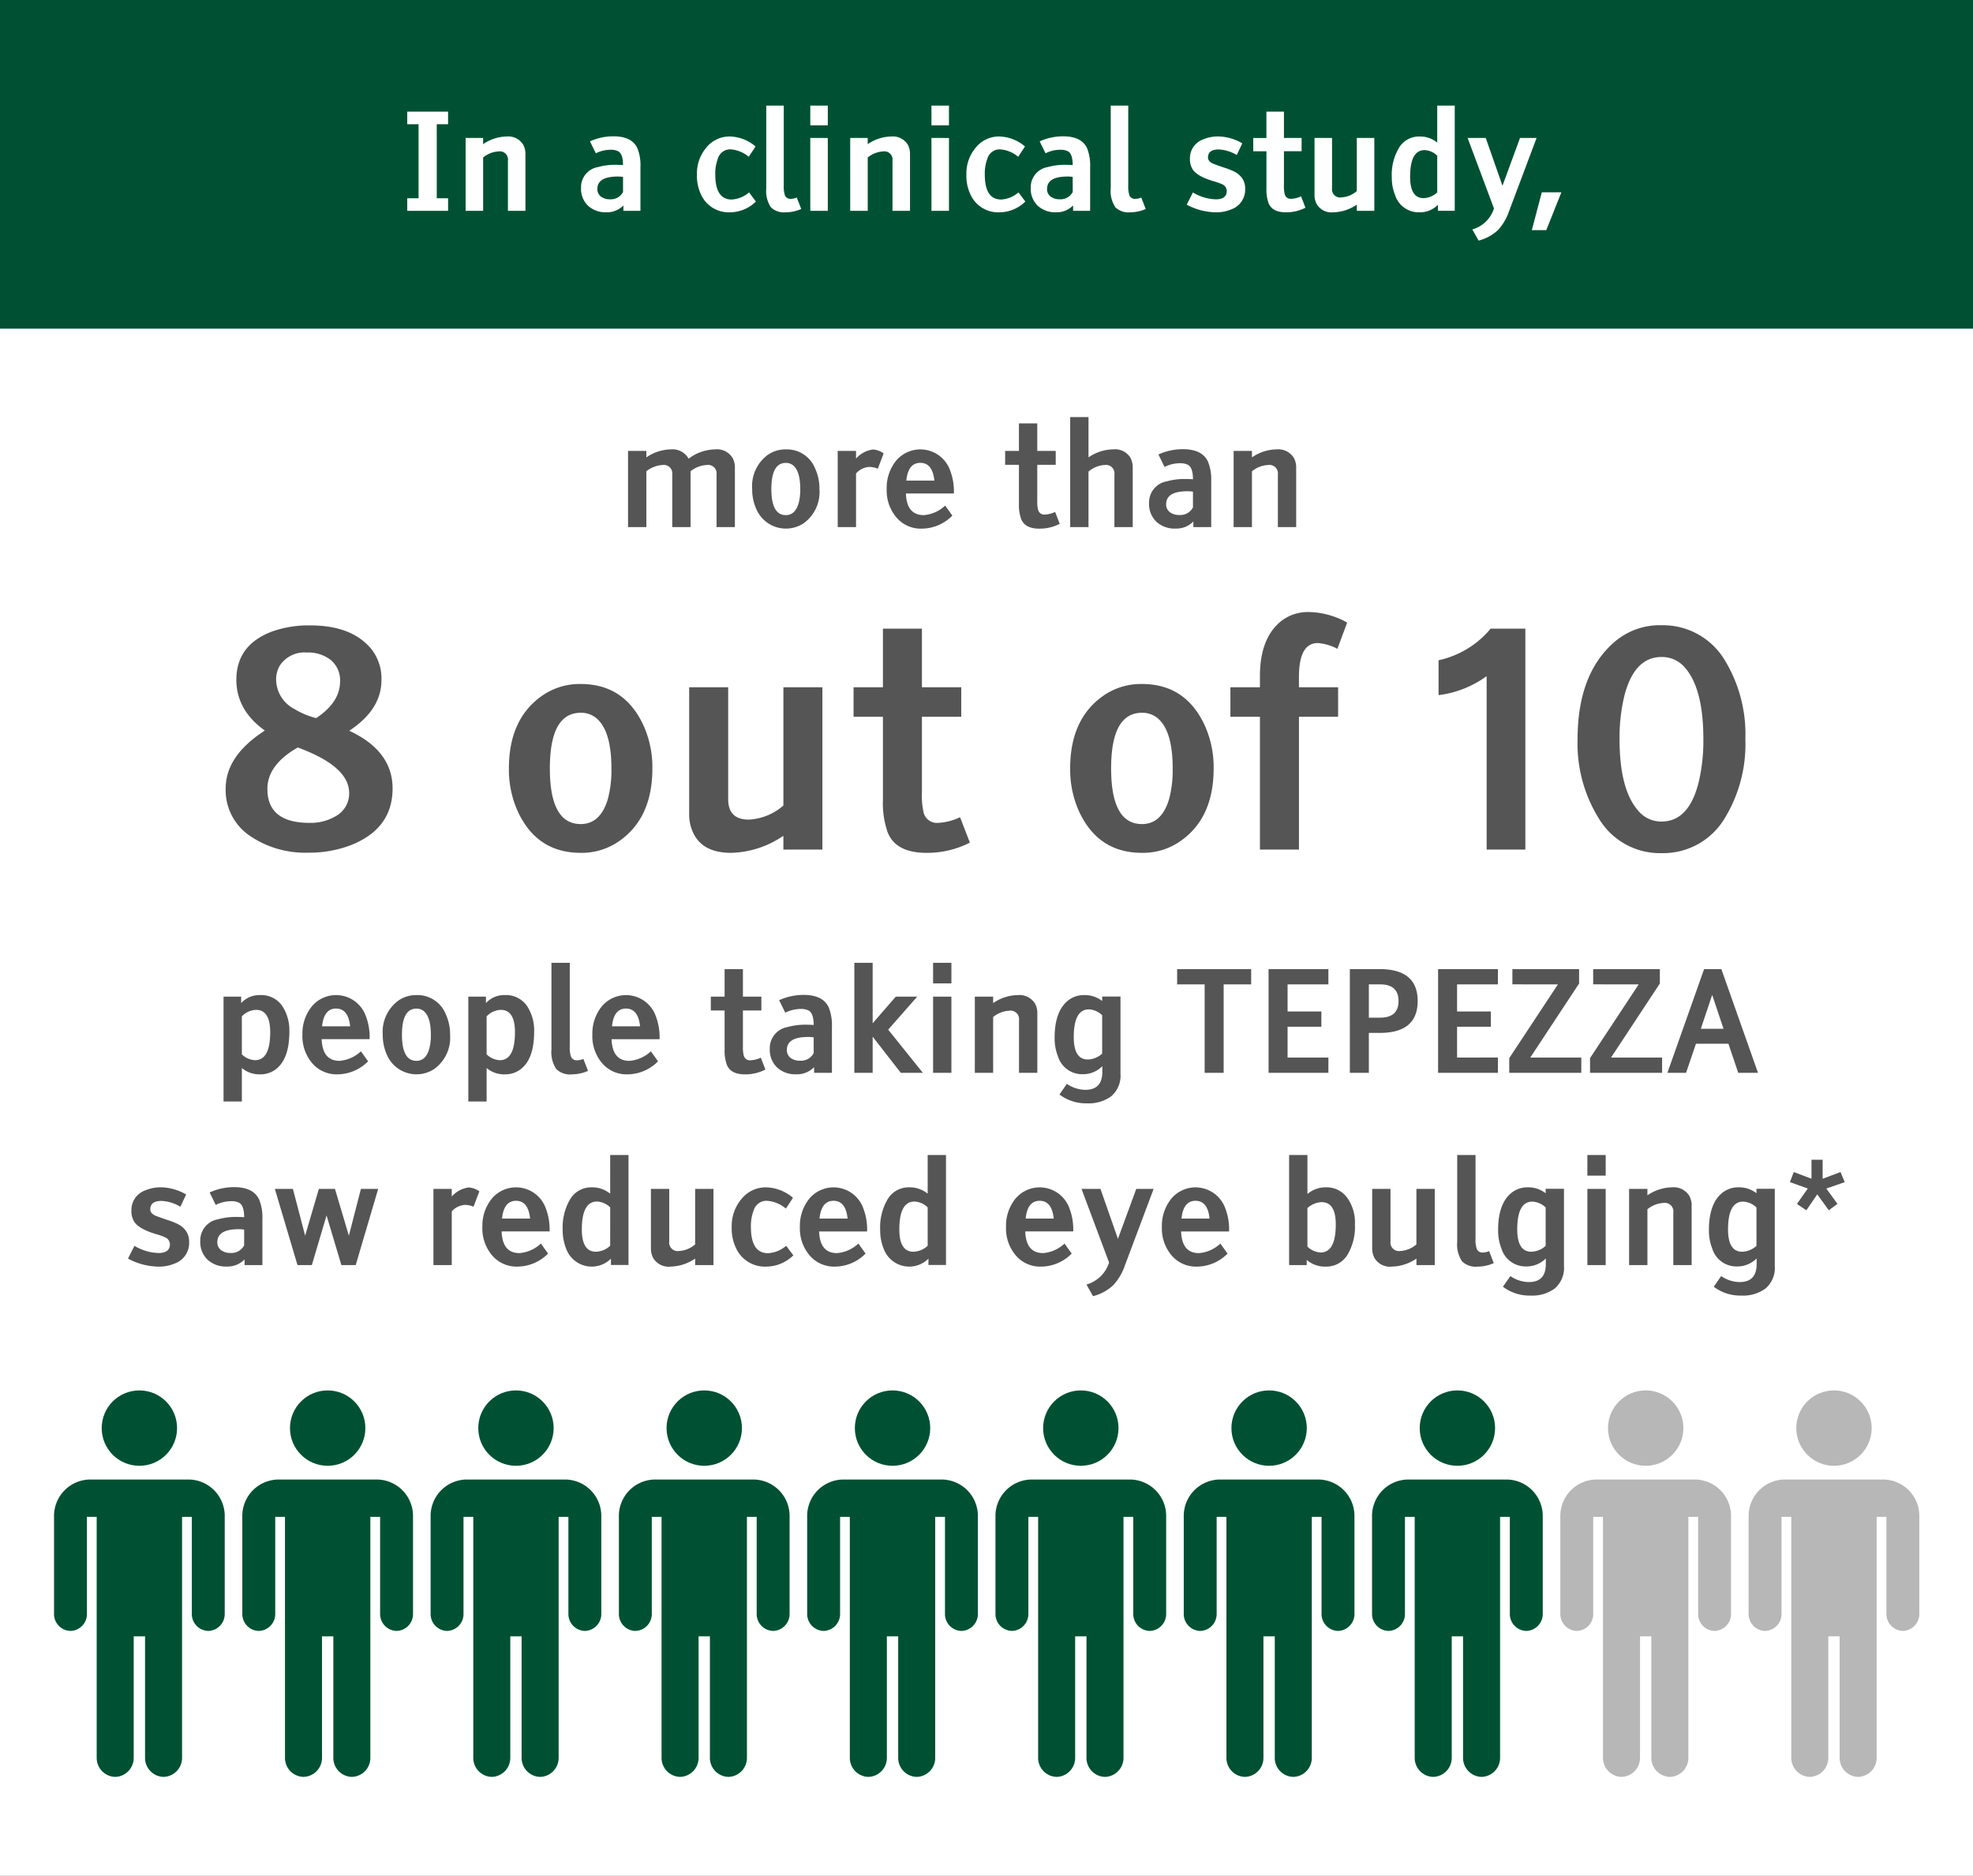
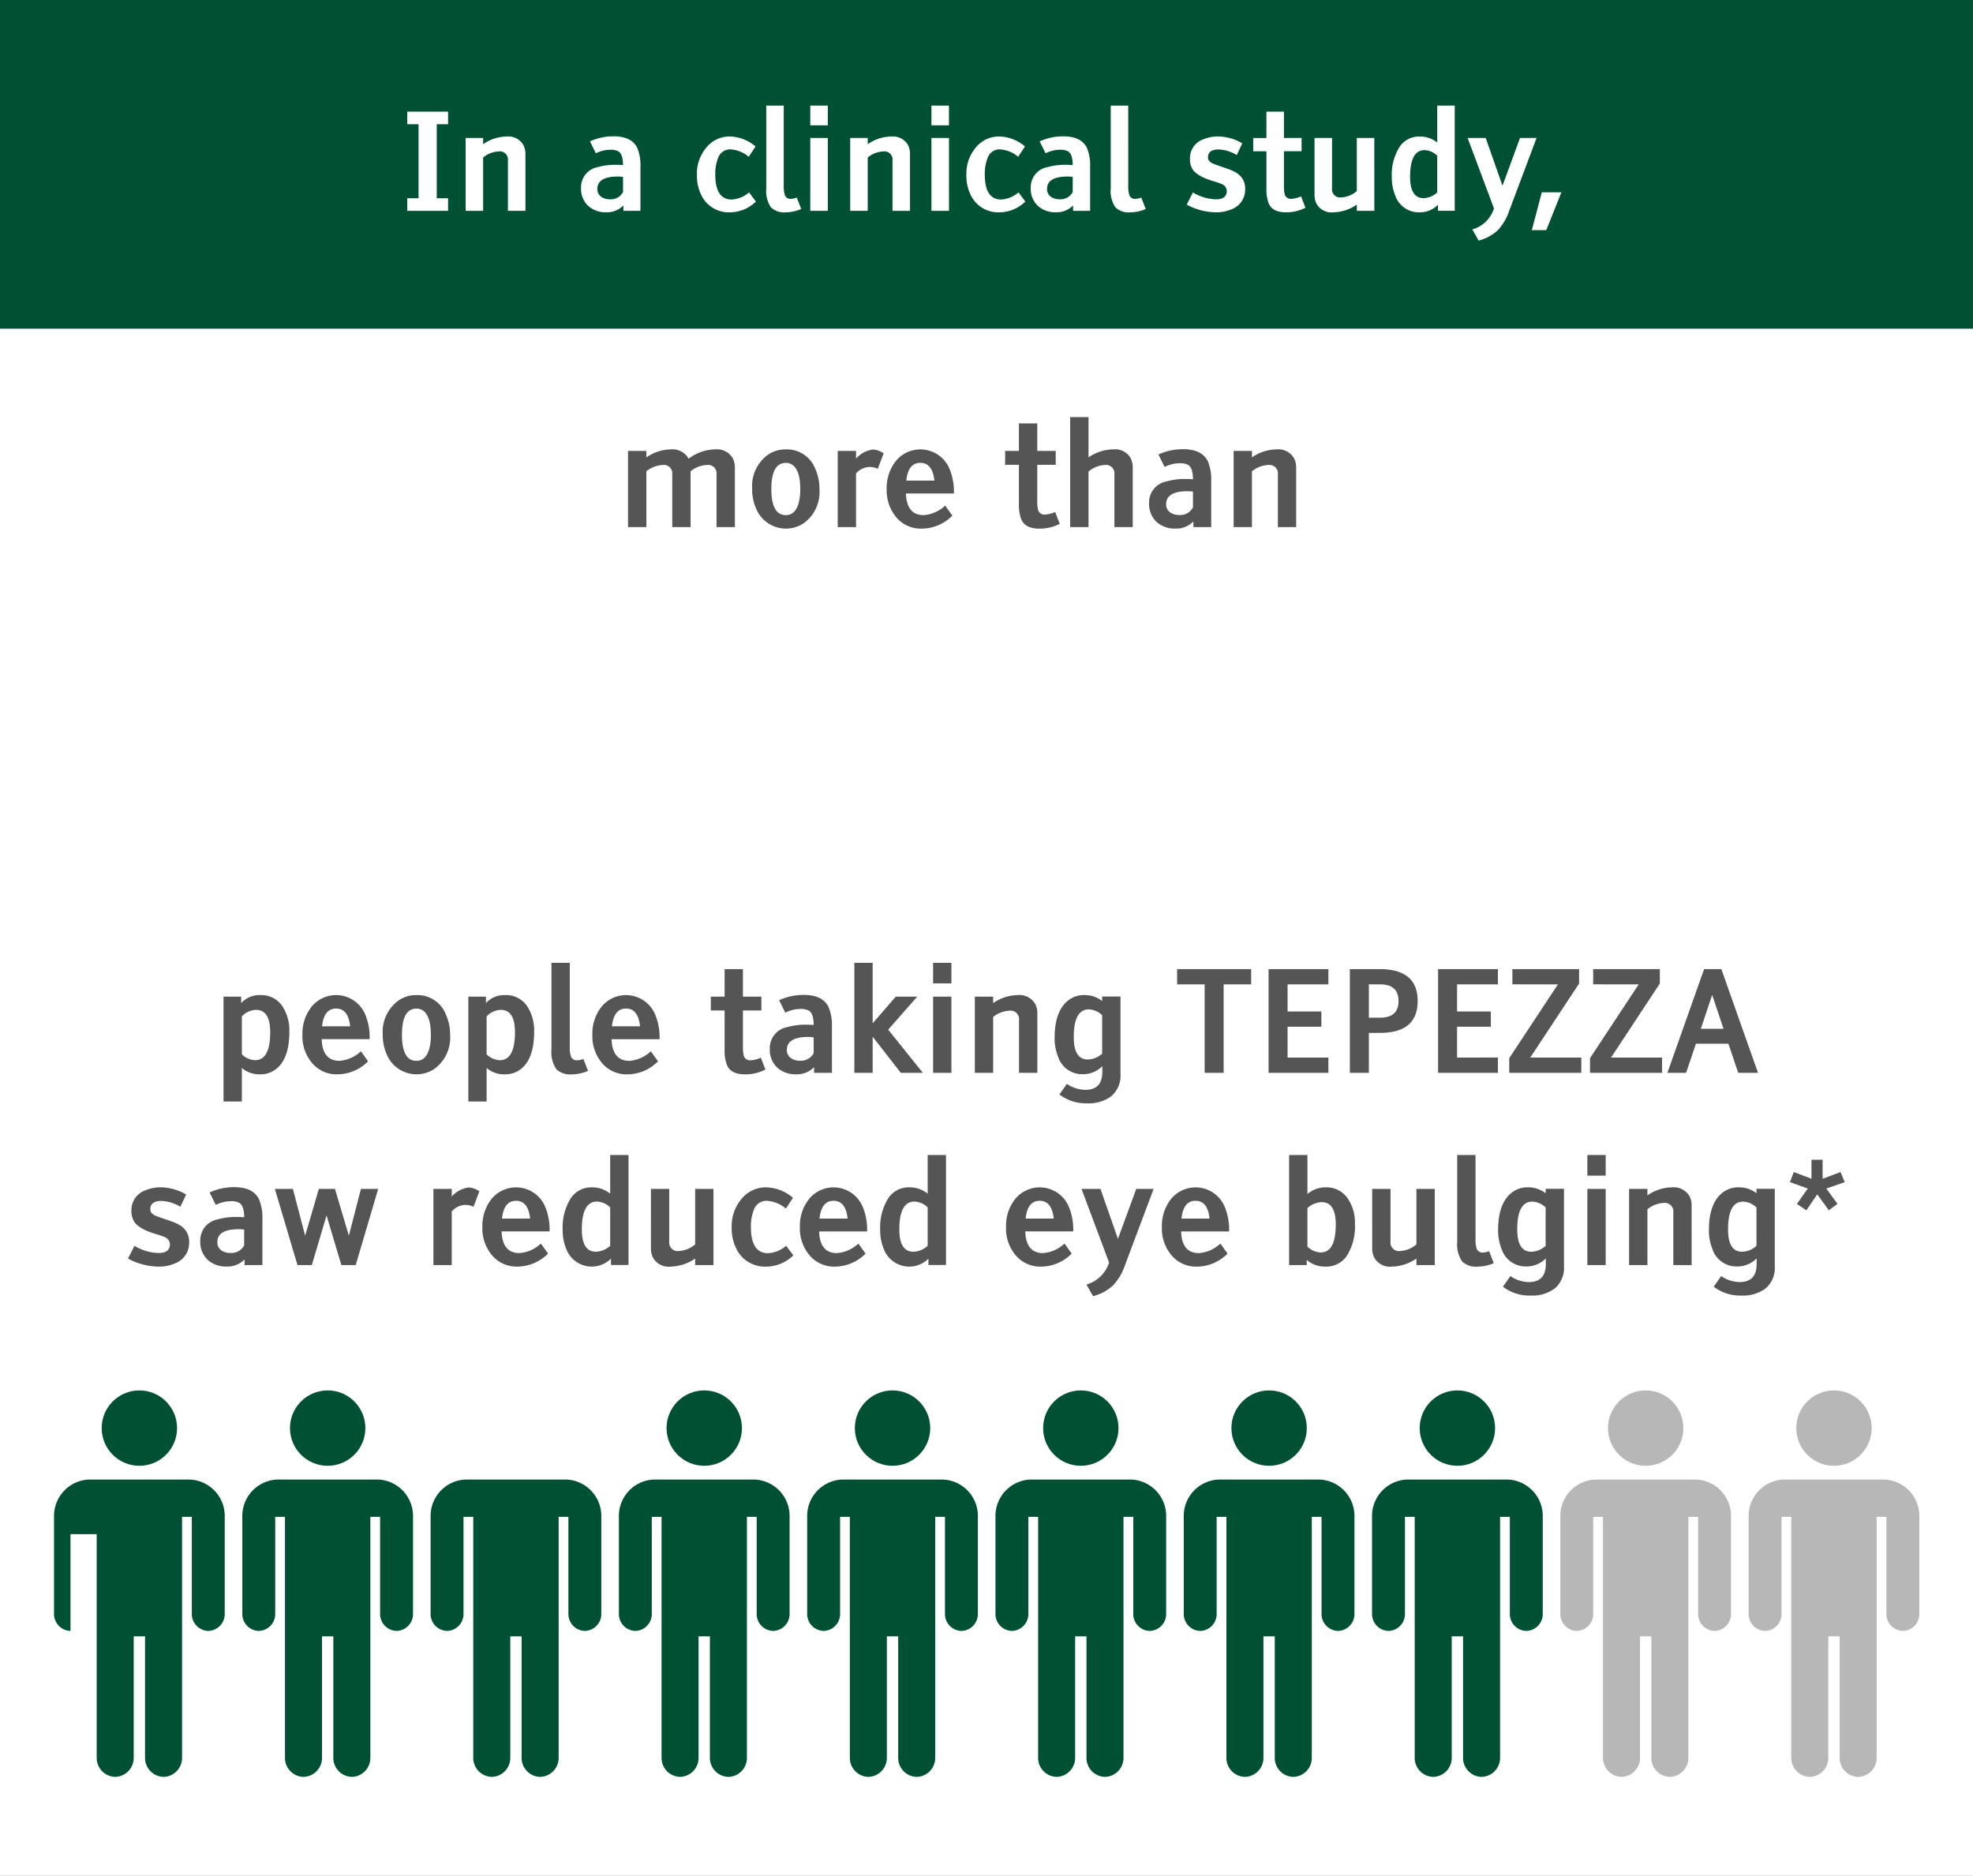
<svg xmlns="http://www.w3.org/2000/svg" width="318.172" height="302.478" viewBox="0 0 318.172 302.478">
  <rect x="0" y="0" width="318.172" height="302.478" fill="#808080" stroke="none" />
  <g id="Group_8067" data-name="Group 8067" transform="translate(-20.927 -1272)">
    <path id="Path_563" data-name="Path 563" d="M0,0H318.172V302.258H0Z" transform="translate(20.927 1272.22)" fill="#fff" />
    <rect id="Rectangle_227" data-name="Rectangle 227" width="318.172" height="53" transform="translate(20.927 1272)" fill="#005133" />
    <path id="Introducing_TEPEZZA_" data-name="Introducing TEPEZZA," d="M-88.639-2.03h1.826V0H-93.4V-2.03h1.826V-13.965H-93.4V-16h6.585v2.03h-1.826Zm14.3-7.122V0h-2.825V-8.1A1.315,1.315,0,0,0-78.66-9.582a4.274,4.274,0,0,0-2.5.978V0h-2.825V-11.752h2.825v1a6.834,6.834,0,0,1,3.781-1.235A2.823,2.823,0,0,1-74.7-10.667,3.056,3.056,0,0,1-74.341-9.152Zm11.354-.129-.945-1.923a9.049,9.049,0,0,1,3.792-.816q2.943,0,3.846,1.9a7.345,7.345,0,0,1,.5,3.029V0h-2.75V-.87a3.663,3.663,0,0,1-2.75,1.1A4.151,4.151,0,0,1-64.249-.827a3.769,3.769,0,0,1-1.123-2.89,3.287,3.287,0,0,1,2.729-3.341,10.047,10.047,0,0,1,2.825-.365q.666,0,1.214.043,0-1.8-.784-2.234a2.648,2.648,0,0,0-1.235-.236A5.357,5.357,0,0,0-62.987-9.281ZM-58.6-3.04V-5.468a4.861,4.861,0,0,0-.838-.064q-3.3,0-3.3,2a1.474,1.474,0,0,0,.623,1.268,2.368,2.368,0,0,0,1.407.4A2.205,2.205,0,0,0-58.6-3.04Zm20.324.064L-37.173-1.5A6,6,0,0,1-41.32.236a4.9,4.9,0,0,1-4.6-2.653,7.064,7.064,0,0,1-.763-3.459,6.447,6.447,0,0,1,1.493-4.3,4.8,4.8,0,0,1,3.813-1.815,6.627,6.627,0,0,1,4.146,1.611l-1.1,1.665a5,5,0,0,0-2.976-1.2,2.052,2.052,0,0,0-1.977,1.439,6.7,6.7,0,0,0-.44,2.6q0,4.05,2.643,4.05A4.655,4.655,0,0,0-38.28-2.976Zm7.691.827.72,1.848a6.249,6.249,0,0,1-2.514.537,3.026,3.026,0,0,1-2.374-.806,4.677,4.677,0,0,1-.752-3.04V-16.973h2.825V-4.125a4.615,4.615,0,0,0,.193,1.644.956.956,0,0,0,.967.548A2.519,2.519,0,0,0-30.588-2.148Zm5.006-9.6V0h-2.825V-11.752Zm0-2.041h-2.825v-3.18h2.825Zm13.256,4.641V0h-2.825V-8.1a1.315,1.315,0,0,0-1.493-1.482,4.274,4.274,0,0,0-2.5.978V0h-2.825V-11.752h2.825v1a6.834,6.834,0,0,1,3.781-1.235,2.823,2.823,0,0,1,2.686,1.321A3.056,3.056,0,0,1-12.327-9.152Zm6.284-2.6V0H-8.868V-11.752Zm0-2.041H-8.868v-3.18h2.825ZM5.172-2.976,6.279-1.5A6,6,0,0,1,2.132.236a4.9,4.9,0,0,1-4.6-2.653,7.064,7.064,0,0,1-.763-3.459,6.447,6.447,0,0,1,1.493-4.3,4.8,4.8,0,0,1,3.813-1.815,6.627,6.627,0,0,1,4.146,1.611l-1.1,1.665a5,5,0,0,0-2.976-1.2A2.052,2.052,0,0,0,.177-8.476a6.7,6.7,0,0,0-.44,2.6q0,4.05,2.643,4.05A4.655,4.655,0,0,0,5.172-2.976ZM9.534-9.281,8.588-11.2a9.049,9.049,0,0,1,3.792-.816q2.943,0,3.846,1.9a7.345,7.345,0,0,1,.5,3.029V0h-2.75V-.87a3.663,3.663,0,0,1-2.75,1.1A4.151,4.151,0,0,1,8.271-.827a3.769,3.769,0,0,1-1.123-2.89A3.287,3.287,0,0,1,9.877-7.058,10.047,10.047,0,0,1,12.7-7.423q.666,0,1.214.043,0-1.8-.784-2.234A2.648,2.648,0,0,0,11.9-9.851,5.357,5.357,0,0,0,9.534-9.281ZM13.917-3.04V-5.468a4.861,4.861,0,0,0-.838-.064q-3.3,0-3.3,2A1.474,1.474,0,0,0,10.4-2.267a2.368,2.368,0,0,0,1.407.4A2.205,2.205,0,0,0,13.917-3.04Zm11.054.892L25.69-.3a6.249,6.249,0,0,1-2.514.537A3.026,3.026,0,0,1,20.8-.569a4.677,4.677,0,0,1-.752-3.04V-16.973h2.825V-4.125a4.615,4.615,0,0,0,.193,1.644.956.956,0,0,0,.967.548A2.519,2.519,0,0,0,24.97-2.148ZM32.3-1l1-1.966A7.56,7.56,0,0,0,37-1.858q1.762,0,1.762-1.364A1.215,1.215,0,0,0,37.99-4.3a10.262,10.262,0,0,0-1.354-.473q-2.664-.795-3.384-1.923a3.077,3.077,0,0,1-.43-1.7,3.219,3.219,0,0,1,2.127-3.126,6.15,6.15,0,0,1,2.514-.473,7.961,7.961,0,0,1,3.8,1.106l-.892,1.891a6.126,6.126,0,0,0-2.911-.9q-1.729,0-1.729,1.3,0,.591.752.956.258.129,1.944.7A11.3,11.3,0,0,1,40-6.316a3.456,3.456,0,0,1,1.273,1.1A2.978,2.978,0,0,1,41.728-3.5,3.364,3.364,0,0,1,39.483-.236a6.074,6.074,0,0,1-2.449.473A10.143,10.143,0,0,1,32.3-1ZM50.741-2.342,51.45-.5A6.773,6.773,0,0,1,48.3.236q-2.213,0-2.8-1.482a6.437,6.437,0,0,1-.344-2.363v-6H43.028v-2.138h2.127V-16H47.98v4.243h2.847v2.138H47.98v5.489A5.627,5.627,0,0,0,48.1-2.7a.988.988,0,0,0,1.031.763A4.213,4.213,0,0,0,50.741-2.342Zm2.17-.269v-9.142h2.825v8.11A1.31,1.31,0,0,0,57.229-2.17a4.105,4.105,0,0,0,2.5-1.021v-8.562h2.825V0H59.732V-1A6.978,6.978,0,0,1,55.951.236a2.766,2.766,0,0,1-2.686-1.321A3.08,3.08,0,0,1,52.911-2.61Zm19.787-8.4v-5.962h2.825V-.011H72.816V-.988A4.018,4.018,0,0,1,69.83.236a3.991,3.991,0,0,1-3.91-2.729,7.485,7.485,0,0,1-.548-2.933,8.493,8.493,0,0,1,1.171-4.759,3.76,3.76,0,0,1,3.33-1.8A4.345,4.345,0,0,1,72.7-11.011Zm0,8.035V-8.895a3.12,3.12,0,0,0-2.03-.9q-2.342,0-2.342,4.308,0,3.438,2.181,3.438A3.381,3.381,0,0,0,72.7-2.976ZM81.85-.387,77.6-11.752h2.922l2.7,7.7,2.825-7.7h2.675L84.3.011a8.565,8.565,0,0,1-1.8,3.083,7.062,7.062,0,0,1-3.126,1.7L78.359,3A5.14,5.14,0,0,0,81.85-.387Zm8.433,3.5H87.952l1.611-6.1h3.158Z" transform="translate(180 1306)" fill="#fff" />
    <g id="Group_1299" data-name="Group 1299" transform="translate(2 -2506)">
      <g id="noun_people_1255095" transform="translate(27.64 4002.213)">
        <g id="Group_1127" data-name="Group 1127" transform="translate(0 0)">
-           <path id="Path_488" data-name="Path 488" d="M25.648,25.3H10.723A5.878,5.878,0,0,0,5,31.323H5v15.6a2.725,2.725,0,0,0,2.653,2.791h0a2.725,2.725,0,0,0,2.653-2.791v-15.6H11.88V70.112a3.066,3.066,0,0,0,2.985,3.141h0a3.066,3.066,0,0,0,2.985-3.141V50.591h1.827V70.112a3.066,3.066,0,0,0,2.985,3.141h0a3.066,3.066,0,0,0,2.985-3.141V31.323h1.574v15.6a2.725,2.725,0,0,0,2.653,2.791h0a2.725,2.725,0,0,0,2.653-2.791v-15.6h0A5.877,5.877,0,0,0,26.805,25.3H25.648Z" transform="translate(-5 -10.93)" fill="#005133" />
+           <path id="Path_488" data-name="Path 488" d="M25.648,25.3H10.723A5.878,5.878,0,0,0,5,31.323H5v15.6a2.725,2.725,0,0,0,2.653,2.791h0v-15.6H11.88V70.112a3.066,3.066,0,0,0,2.985,3.141h0a3.066,3.066,0,0,0,2.985-3.141V50.591h1.827V70.112a3.066,3.066,0,0,0,2.985,3.141h0a3.066,3.066,0,0,0,2.985-3.141V31.323h1.574v15.6a2.725,2.725,0,0,0,2.653,2.791h0a2.725,2.725,0,0,0,2.653-2.791v-15.6h0A5.877,5.877,0,0,0,26.805,25.3H25.648Z" transform="translate(-5 -10.93)" fill="#005133" />
          <circle id="Ellipse_210" data-name="Ellipse 210" cx="6.078" cy="6.078" r="6.078" transform="translate(7.686)" fill="#005133" />
        </g>
      </g>
      <g id="noun_people_1255095-2" data-name="noun_people_1255095" transform="translate(58.004 4002.213)">
        <g id="Group_1127-2" data-name="Group 1127" transform="translate(0 0)">
          <path id="Path_488-2" data-name="Path 488" d="M25.648,25.3H10.723A5.878,5.878,0,0,0,5,31.323H5v15.6a2.725,2.725,0,0,0,2.653,2.791h0a2.725,2.725,0,0,0,2.653-2.791v-15.6H11.88V70.112a3.066,3.066,0,0,0,2.985,3.141h0a3.066,3.066,0,0,0,2.985-3.141V50.591h1.827V70.112a3.066,3.066,0,0,0,2.985,3.141h0a3.066,3.066,0,0,0,2.985-3.141V31.323h1.574v15.6a2.725,2.725,0,0,0,2.653,2.791h0a2.725,2.725,0,0,0,2.653-2.791v-15.6h0A5.877,5.877,0,0,0,26.805,25.3H25.648Z" transform="translate(-5 -10.93)" fill="#005133" />
          <circle id="Ellipse_210-2" data-name="Ellipse 210" cx="6.078" cy="6.078" r="6.078" transform="translate(7.686)" fill="#005133" />
        </g>
      </g>
      <g id="noun_people_1255095-3" data-name="noun_people_1255095" transform="translate(88.368 4002.213)">
        <g id="Group_1127-3" data-name="Group 1127" transform="translate(0 0)">
          <path id="Path_488-3" data-name="Path 488" d="M25.648,25.3H10.723A5.878,5.878,0,0,0,5,31.323H5v15.6a2.725,2.725,0,0,0,2.653,2.791h0a2.725,2.725,0,0,0,2.653-2.791v-15.6H11.88V70.112a3.066,3.066,0,0,0,2.985,3.141h0a3.066,3.066,0,0,0,2.985-3.141V50.591h1.827V70.112a3.066,3.066,0,0,0,2.985,3.141h0a3.066,3.066,0,0,0,2.985-3.141V31.323h1.574v15.6a2.725,2.725,0,0,0,2.653,2.791h0a2.725,2.725,0,0,0,2.653-2.791v-15.6h0A5.877,5.877,0,0,0,26.805,25.3H25.648Z" transform="translate(-5 -10.93)" fill="#005133" />
-           <circle id="Ellipse_210-3" data-name="Ellipse 210" cx="6.078" cy="6.078" r="6.078" transform="translate(7.686)" fill="#005133" />
        </g>
      </g>
      <g id="noun_people_1255095-4" data-name="noun_people_1255095" transform="translate(118.732 4002.213)">
        <g id="Group_1127-4" data-name="Group 1127" transform="translate(0 0)">
          <path id="Path_488-4" data-name="Path 488" d="M25.648,25.3H10.723A5.878,5.878,0,0,0,5,31.323H5v15.6a2.725,2.725,0,0,0,2.653,2.791h0a2.725,2.725,0,0,0,2.653-2.791v-15.6H11.88V70.112a3.066,3.066,0,0,0,2.985,3.141h0a3.066,3.066,0,0,0,2.985-3.141V50.591h1.827V70.112a3.066,3.066,0,0,0,2.985,3.141h0a3.066,3.066,0,0,0,2.985-3.141V31.323h1.574v15.6a2.725,2.725,0,0,0,2.653,2.791h0a2.725,2.725,0,0,0,2.653-2.791v-15.6h0A5.877,5.877,0,0,0,26.805,25.3H25.648Z" transform="translate(-5 -10.93)" fill="#005133" />
          <circle id="Ellipse_210-4" data-name="Ellipse 210" cx="6.078" cy="6.078" r="6.078" transform="translate(7.686)" fill="#005133" />
        </g>
      </g>
      <g id="noun_people_1255095-5" data-name="noun_people_1255095" transform="translate(149.095 4002.213)">
        <g id="Group_1127-5" data-name="Group 1127" transform="translate(0 0)">
          <path id="Path_488-5" data-name="Path 488" d="M25.648,25.3H10.723A5.878,5.878,0,0,0,5,31.323H5v15.6a2.725,2.725,0,0,0,2.653,2.791h0a2.725,2.725,0,0,0,2.653-2.791v-15.6H11.88V70.112a3.066,3.066,0,0,0,2.985,3.141h0a3.066,3.066,0,0,0,2.985-3.141V50.591h1.827V70.112a3.066,3.066,0,0,0,2.985,3.141h0a3.066,3.066,0,0,0,2.985-3.141V31.323h1.574v15.6a2.725,2.725,0,0,0,2.653,2.791h0a2.725,2.725,0,0,0,2.653-2.791v-15.6h0A5.877,5.877,0,0,0,26.805,25.3H25.648Z" transform="translate(-5 -10.93)" fill="#005133" />
          <circle id="Ellipse_210-5" data-name="Ellipse 210" cx="6.078" cy="6.078" r="6.078" transform="translate(7.686)" fill="#005133" />
        </g>
      </g>
      <g id="noun_people_1255095-6" data-name="noun_people_1255095" transform="translate(179.459 4002.213)">
        <g id="Group_1127-6" data-name="Group 1127" transform="translate(0 0)">
          <path id="Path_488-6" data-name="Path 488" d="M25.648,25.3H10.723A5.878,5.878,0,0,0,5,31.323H5v15.6a2.725,2.725,0,0,0,2.653,2.791h0a2.725,2.725,0,0,0,2.653-2.791v-15.6H11.88V70.112a3.066,3.066,0,0,0,2.985,3.141h0a3.066,3.066,0,0,0,2.985-3.141V50.591h1.827V70.112a3.066,3.066,0,0,0,2.985,3.141h0a3.066,3.066,0,0,0,2.985-3.141V31.323h1.574v15.6a2.725,2.725,0,0,0,2.653,2.791h0a2.725,2.725,0,0,0,2.653-2.791v-15.6h0A5.877,5.877,0,0,0,26.805,25.3H25.648Z" transform="translate(-5 -10.93)" fill="#005133" />
          <circle id="Ellipse_210-6" data-name="Ellipse 210" cx="6.078" cy="6.078" r="6.078" transform="translate(7.686)" fill="#005133" />
        </g>
      </g>
      <g id="noun_people_1255095-7" data-name="noun_people_1255095" transform="translate(209.823 4002.213)">
        <g id="Group_1127-7" data-name="Group 1127" transform="translate(0 0)">
          <path id="Path_488-7" data-name="Path 488" d="M25.648,25.3H10.723A5.878,5.878,0,0,0,5,31.323H5v15.6a2.725,2.725,0,0,0,2.653,2.791h0a2.725,2.725,0,0,0,2.653-2.791v-15.6H11.88V70.112a3.066,3.066,0,0,0,2.985,3.141h0a3.066,3.066,0,0,0,2.985-3.141V50.591h1.827V70.112a3.066,3.066,0,0,0,2.985,3.141h0a3.066,3.066,0,0,0,2.985-3.141V31.323h1.574v15.6a2.725,2.725,0,0,0,2.653,2.791h0a2.725,2.725,0,0,0,2.653-2.791v-15.6h0A5.877,5.877,0,0,0,26.805,25.3H25.648Z" transform="translate(-5 -10.93)" fill="#005133" />
          <circle id="Ellipse_210-7" data-name="Ellipse 210" cx="6.078" cy="6.078" r="6.078" transform="translate(7.686)" fill="#005133" />
        </g>
      </g>
      <g id="noun_people_1255095-8" data-name="noun_people_1255095" transform="translate(240.187 4002.213)">
        <g id="Group_1127-8" data-name="Group 1127" transform="translate(0 0)">
          <path id="Path_488-8" data-name="Path 488" d="M25.648,25.3H10.723A5.878,5.878,0,0,0,5,31.323H5v15.6a2.725,2.725,0,0,0,2.653,2.791h0a2.725,2.725,0,0,0,2.653-2.791v-15.6H11.88V70.112a3.066,3.066,0,0,0,2.985,3.141h0a3.066,3.066,0,0,0,2.985-3.141V50.591h1.827V70.112a3.066,3.066,0,0,0,2.985,3.141h0a3.066,3.066,0,0,0,2.985-3.141V31.323h1.574v15.6a2.725,2.725,0,0,0,2.653,2.791h0a2.725,2.725,0,0,0,2.653-2.791v-15.6h0A5.877,5.877,0,0,0,26.805,25.3H25.648Z" transform="translate(-5 -10.93)" fill="#005133" />
          <circle id="Ellipse_210-8" data-name="Ellipse 210" cx="6.078" cy="6.078" r="6.078" transform="translate(7.686)" fill="#005133" />
        </g>
      </g>
      <g id="noun_people_1255095-9" data-name="noun_people_1255095" transform="translate(270.551 4002.213)">
        <g id="Group_1127-9" data-name="Group 1127" transform="translate(0 0)">
          <path id="Path_488-9" data-name="Path 488" d="M25.648,25.3H10.723A5.878,5.878,0,0,0,5,31.323H5v15.6a2.725,2.725,0,0,0,2.653,2.791h0a2.725,2.725,0,0,0,2.653-2.791v-15.6H11.88V70.112a3.066,3.066,0,0,0,2.985,3.141h0a3.066,3.066,0,0,0,2.985-3.141V50.591h1.827V70.112a3.066,3.066,0,0,0,2.985,3.141h0a3.066,3.066,0,0,0,2.985-3.141V31.323h1.574v15.6a2.725,2.725,0,0,0,2.653,2.791h0a2.725,2.725,0,0,0,2.653-2.791v-15.6h0A5.877,5.877,0,0,0,26.805,25.3H25.648Z" transform="translate(-5 -10.93)" fill="rgba(51,51,51,0.35)" />
          <circle id="Ellipse_210-9" data-name="Ellipse 210" cx="6.078" cy="6.078" r="6.078" transform="translate(7.686)" fill="rgba(51,51,51,0.35)" />
        </g>
      </g>
      <g id="noun_people_1255095-10" data-name="noun_people_1255095" transform="translate(300.915 4002.213)">
        <g id="Group_1127-10" data-name="Group 1127" transform="translate(0 0)">
          <path id="Path_488-10" data-name="Path 488" d="M25.648,25.3H10.723A5.878,5.878,0,0,0,5,31.323H5v15.6a2.725,2.725,0,0,0,2.653,2.791h0a2.725,2.725,0,0,0,2.653-2.791v-15.6H11.88V70.112a3.066,3.066,0,0,0,2.985,3.141h0a3.066,3.066,0,0,0,2.985-3.141V50.591h1.827V70.112a3.066,3.066,0,0,0,2.985,3.141h0a3.066,3.066,0,0,0,2.985-3.141V31.323h1.574v15.6a2.725,2.725,0,0,0,2.653,2.791h0a2.725,2.725,0,0,0,2.653-2.791v-15.6h0A5.877,5.877,0,0,0,26.805,25.3H25.648Z" transform="translate(-5 -10.93)" fill="rgba(51,51,51,0.35)" />
          <circle id="Ellipse_210-10" data-name="Ellipse 210" cx="6.078" cy="6.078" r="6.078" transform="translate(7.686)" fill="rgba(51,51,51,0.35)" />
        </g>
      </g>
    </g>
-     <path id="Path_1512" data-name="Path 1512" d="M-95.763-9.857q0,6.484-6.723,9.14A18.719,18.719,0,0,1-109.377.5a15.815,15.815,0,0,1-9.164-2.56,8.9,8.9,0,0,1-4.139-7.8q0-5.264,6.316-9.331-4.594-3.3-4.594-8.183,0-5.6,5.718-7.776a17.593,17.593,0,0,1,6.2-1q6.747,0,9.881,3.852a7.668,7.668,0,0,1,1.6,4.977q0,4.737-5.192,8.159Q-95.763-15.911-95.763-9.857ZM-108.085-21.2q3.852-2.56,3.852-5.91a4.219,4.219,0,0,0-1.6-3.541,5.917,5.917,0,0,0-3.756-1.125,4.757,4.757,0,0,0-4.283,1.986,4.344,4.344,0,0,0-.67,2.464,5.4,5.4,0,0,0,2.919,4.642A12.858,12.858,0,0,0-108.085-21.2Zm-2.967,4.737q-4.9,2.8-4.9,6.675,0,5.479,6.771,5.479a7.917,7.917,0,0,0,4.331-1.125,4.153,4.153,0,0,0,2.082-3.708Q-102.773-13.422-111.052-16.461ZM-65.425-26.7q7.034,0,10.121,6.675a16.363,16.363,0,0,1,1.436,6.938q0,8.111-5.5,11.819A10.487,10.487,0,0,1-65.425.526q-7.058,0-10.145-6.675a16.363,16.363,0,0,1-1.436-6.938q0-8.111,5.527-11.843A10.589,10.589,0,0,1-65.425-26.7Zm0,4.642q-4.977,0-4.977,8.972t4.977,8.972q3.182,0,4.378-4.043a18.179,18.179,0,0,0,.574-4.929q0-5.862-2.273-7.967A3.831,3.831,0,0,0-65.425-22.06Zm17.49,16.246V-26.175h6.292V-8.111q0,3.278,3.326,3.278a9.144,9.144,0,0,0,5.575-2.273V-26.175h6.292V0h-6.292V-2.225A15.543,15.543,0,0,1-41.164.526q-4.4,0-5.981-2.943A6.859,6.859,0,0,1-47.935-5.814Zm43.688.6,1.579,4.091A15.086,15.086,0,0,1-9.678.526q-4.929,0-6.245-3.3a14.338,14.338,0,0,1-.766-5.264V-21.414h-4.737v-4.761h4.737v-9.451H-10.4v9.451h6.34v4.761H-10.4V-9.187a12.533,12.533,0,0,0,.263,3.182,2.2,2.2,0,0,0,2.3,1.7A9.383,9.383,0,0,0-4.247-5.216ZM25.086-26.7q7.034,0,10.121,6.675a16.363,16.363,0,0,1,1.436,6.938q0,8.111-5.5,11.819A10.487,10.487,0,0,1,25.086.526q-7.058,0-10.145-6.675a16.363,16.363,0,0,1-1.436-6.938q0-8.111,5.527-11.843A10.589,10.589,0,0,1,25.086-26.7Zm0,4.642q-4.977,0-4.977,8.972t4.977,8.972q3.182,0,4.378-4.043a18.179,18.179,0,0,0,.574-4.929q0-5.862-2.273-7.967A3.831,3.831,0,0,0,25.086-22.06ZM58.176-36.606,56.6-32.372a8.044,8.044,0,0,0-3.158-.933Q50.4-33.3,50.4-27.85v1.675h6.316v4.761H50.4V0H44.107V-21.414H39.346v-4.761h4.761v-1.794q0-6.2,3.517-8.948a7.057,7.057,0,0,1,4.45-1.388A13.162,13.162,0,0,1,58.176-36.606Zm28.735.981V0H80.666V-27.969a16.623,16.623,0,0,1-7.752,3.063v-5.623a15.032,15.032,0,0,0,8.4-5.1Zm21.964-.55a11.6,11.6,0,0,1,10.216,5.67,22.981,22.981,0,0,1,3.3,12.7,22.907,22.907,0,0,1-3.3,12.7A11.559,11.559,0,0,1,108.874.574,11.483,11.483,0,0,1,98.706-5.1a22.827,22.827,0,0,1-3.374-12.7q0-10.647,6.077-15.791A11.186,11.186,0,0,1,108.874-36.176Zm0,5.12q-4.474,0-6.053,6.484A28.913,28.913,0,0,0,102.1-17.8q0,8.087,2.991,11.508a4.8,4.8,0,0,0,3.78,1.771q4.474,0,6.029-6.508a29.106,29.106,0,0,0,.718-6.771q0-8.111-2.943-11.508A4.856,4.856,0,0,0,108.874-31.056Z" transform="translate(180 1409)" fill="#555" />
    <path id="Path_1513" data-name="Path 1513" d="M20.976,5.714h2.841V6.758a3.93,3.93,0,0,1,3.021-1.292,4.106,4.106,0,0,1,3.639,1.808,7.163,7.163,0,0,1,1.112,4.11q0,4.4-2.2,6.053a4.046,4.046,0,0,1-2.516.809,4.359,4.359,0,0,1-2.942-1.022v5.4H20.976ZM23.929,8.9v6.121a3.262,3.262,0,0,0,2.123.943q2.448,0,2.448-4.515,0-3.6-2.28-3.6A3.276,3.276,0,0,0,23.929,8.9Zm19.2,5.626,1.157,1.617a6.985,6.985,0,0,1-4.964,2.1,5.156,5.156,0,0,1-4.043-1.791,6.7,6.7,0,0,1-1.583-4.61,6.959,6.959,0,0,1,1.5-4.531,5.1,5.1,0,0,1,8.563,1.129,9.532,9.532,0,0,1,.775,4.133H36.8q.124,3.493,2.875,3.493A5.69,5.69,0,0,0,43.134,14.53ZM36.867,10.5h4.526q-.3-2.864-2.269-2.864T36.867,10.5ZM52.084,5.467A4.907,4.907,0,0,1,56.835,8.6a7.68,7.68,0,0,1,.674,3.257A6.207,6.207,0,0,1,54.926,17.4a5.194,5.194,0,0,1-7.6-2.291,7.68,7.68,0,0,1-.674-3.257A6.226,6.226,0,0,1,49.243,6.3,4.97,4.97,0,0,1,52.084,5.467Zm0,2.179q-2.336,0-2.336,4.211t2.336,4.211q1.494,0,2.055-1.9a8.533,8.533,0,0,0,.27-2.313q0-2.751-1.067-3.74A1.8,1.8,0,0,0,52.084,7.646Zm8.367-1.932h2.841V6.758a3.93,3.93,0,0,1,3.021-1.292,4.106,4.106,0,0,1,3.639,1.808,7.163,7.163,0,0,1,1.112,4.11q0,4.4-2.2,6.053a4.046,4.046,0,0,1-2.516.809A4.359,4.359,0,0,1,63.4,17.225v5.4H60.451ZM63.4,8.9v6.121a3.262,3.262,0,0,0,2.123.943q2.448,0,2.448-4.515,0-3.6-2.28-3.6A3.276,3.276,0,0,0,63.4,8.9ZM79,15.754l.752,1.932a6.533,6.533,0,0,1-2.628.562,3.163,3.163,0,0,1-2.482-.842,4.889,4.889,0,0,1-.786-3.178V.256h2.954V13.688a4.824,4.824,0,0,0,.2,1.718,1,1,0,0,0,1.011.573A2.633,2.633,0,0,0,79,15.754ZM89.886,14.53l1.157,1.617a6.985,6.985,0,0,1-4.964,2.1,5.156,5.156,0,0,1-4.043-1.791,6.7,6.7,0,0,1-1.583-4.61,6.959,6.959,0,0,1,1.5-4.531,5.1,5.1,0,0,1,8.563,1.129,9.532,9.532,0,0,1,.775,4.133H83.552q.124,3.493,2.875,3.493A5.69,5.69,0,0,0,89.886,14.53ZM83.619,10.5h4.526q-.3-2.864-2.269-2.864T83.619,10.5Zm24,5.054.741,1.92a7.081,7.081,0,0,1-3.291.775q-2.313,0-2.931-1.55a6.73,6.73,0,0,1-.359-2.471V7.949H99.555V5.714h2.224V1.278h2.954V5.714h2.976V7.949h-2.976v5.739a5.883,5.883,0,0,0,.124,1.494,1.033,1.033,0,0,0,1.078.8A4.4,4.4,0,0,0,107.619,15.552ZM111.561,8.3l-.988-2.01a9.461,9.461,0,0,1,3.964-.854q3.077,0,4.021,1.988a7.678,7.678,0,0,1,.528,3.167V18H116.21v-.91a3.829,3.829,0,0,1-2.875,1.146,4.34,4.34,0,0,1-3.094-1.1,3.941,3.941,0,0,1-1.174-3.021,3.436,3.436,0,0,1,2.853-3.493,10.5,10.5,0,0,1,2.954-.382q.7,0,1.269.045,0-1.887-.82-2.336a2.768,2.768,0,0,0-1.292-.247A5.6,5.6,0,0,0,111.561,8.3Zm4.582,6.525V12.284a5.082,5.082,0,0,0-.876-.067q-3.448,0-3.448,2.089a1.542,1.542,0,0,0,.651,1.325,2.475,2.475,0,0,0,1.471.416A2.306,2.306,0,0,0,116.143,14.822ZM133.752,18h-3.56l-4.537-5.829V18H122.7V.256h2.954v9.759l3.729-4.3h3.459l-4.683,5.323Zm4.6-12.286V18H135.4V5.714Zm0-2.134H135.4V.256h2.954Zm13.858,4.852V18h-2.954V9.532a1.375,1.375,0,0,0-1.561-1.55A4.468,4.468,0,0,0,145.084,9v9H142.13V5.714h2.954V6.758a7.145,7.145,0,0,1,3.953-1.292,2.951,2.951,0,0,1,2.808,1.381A3.2,3.2,0,0,1,152.215,8.432Zm10.456-2.01V5.7h2.954V18.146a4.356,4.356,0,0,1-1.5,3.639,6.106,6.106,0,0,1-3.886,1.134,7.064,7.064,0,0,1-4.458-1.426l1.2-1.718a5.319,5.319,0,0,0,2.987.966q2.729,0,2.729-2.9v-.91a4.366,4.366,0,0,1-3.156,1.292,4.069,4.069,0,0,1-3.987-2.841,7.967,7.967,0,0,1-.55-3.055q0-4.245,2.167-5.986a4.079,4.079,0,0,1,2.639-.876A4.522,4.522,0,0,1,162.671,6.421Zm0,8.479V8.712a3.313,3.313,0,0,0-2.145-.943q-2.437,0-2.437,4.481,0,3.6,2.269,3.6A3.55,3.55,0,0,0,162.671,14.9ZM174.755,3.737V1.278h11.938V3.737h-4.436V18h-3.066V3.737Zm24.393,11.8V18H189.5V1.278h9.647V3.737h-6.581V8.106h5.447v2.459h-5.447v4.975Zm3.459-14.263h4.784q6.154,0,6.154,5.144t-6.109,5.144h-1.763V18h-3.066Zm3.066,2.459V9.105h1.808q2.976,0,2.976-2.684T207.48,3.737Zm20.81,11.8V18h-9.647V1.278h9.647V3.737H219.9V8.106h5.447v2.459H219.9v4.975Zm2.336-11.8V1.278h10.759V3.6L231.7,15.541h8.232V18H228.313V15.63l7.85-11.893Zm13.027,0V1.278H252.6V3.6l-7.873,11.938h8.232V18H241.34V15.63l7.85-11.893ZM259.208,10.9h3.661l-1.831-5.469Zm6.031,7.1-1.583-4.694h-5.233L256.827,18h-3.01l5.918-16.722h2.785L268.428,18ZM5.568,47.956,6.612,45.9a7.9,7.9,0,0,0,3.875,1.157q1.842,0,1.842-1.426a1.27,1.27,0,0,0-.809-1.123,10.729,10.729,0,0,0-1.415-.494Q7.32,43.183,6.567,42a3.216,3.216,0,0,1-.449-1.774,3.365,3.365,0,0,1,2.224-3.268,6.43,6.43,0,0,1,2.628-.494,8.323,8.323,0,0,1,3.976,1.157L14.013,39.6a6.4,6.4,0,0,0-3.043-.943q-1.808,0-1.808,1.359,0,.618.786,1,.27.135,2.033.73a11.81,11.81,0,0,1,1.64.651,3.613,3.613,0,0,1,1.331,1.146,3.114,3.114,0,0,1,.477,1.8,3.517,3.517,0,0,1-2.347,3.414,6.35,6.35,0,0,1-2.561.494A10.6,10.6,0,0,1,5.568,47.956ZM19.718,39.3l-.988-2.01a9.461,9.461,0,0,1,3.964-.854q3.077,0,4.021,1.988a7.678,7.678,0,0,1,.528,3.167V49H24.367v-.91a3.829,3.829,0,0,1-2.875,1.146,4.34,4.34,0,0,1-3.094-1.1,3.941,3.941,0,0,1-1.174-3.021,3.436,3.436,0,0,1,2.853-3.493,10.5,10.5,0,0,1,2.954-.382q.7,0,1.269.045,0-1.887-.82-2.336a2.768,2.768,0,0,0-1.292-.247A5.6,5.6,0,0,0,19.718,39.3ZM24.3,45.822V43.284a5.082,5.082,0,0,0-.876-.067q-3.448,0-3.448,2.089a1.541,1.541,0,0,0,.651,1.325,2.475,2.475,0,0,0,1.471.416A2.306,2.306,0,0,0,24.3,45.822ZM39.978,49l-2.392-8.007L35.216,49H32.9l-3.65-12.286h2.909l1.977,7.547,2.212-7.547h2.594l2.246,7.547,1.943-7.547h2.785L42.291,49Zm17.8-8.647V49H54.824V36.714h2.954v1.235a4.432,4.432,0,0,1,2.7-1.46,3.175,3.175,0,0,1,1.752.629l-.943,2.471a3.546,3.546,0,0,0-1.325-.292A3.018,3.018,0,0,0,57.778,40.353ZM72.153,45.53l1.157,1.617a6.985,6.985,0,0,1-4.964,2.1A5.156,5.156,0,0,1,64.3,47.456a6.7,6.7,0,0,1-1.583-4.61,6.959,6.959,0,0,1,1.5-4.531,5.1,5.1,0,0,1,8.563,1.129,9.532,9.532,0,0,1,.775,4.133H65.819q.124,3.493,2.875,3.493A5.69,5.69,0,0,0,72.153,45.53ZM65.886,41.5h4.526q-.3-2.864-2.269-2.864T65.886,41.5Zm17.441-4.009V31.256h2.954V48.989h-2.83V47.967a4.389,4.389,0,0,1-7.21-1.572,7.826,7.826,0,0,1-.573-3.066,8.879,8.879,0,0,1,1.224-4.975,3.93,3.93,0,0,1,3.481-1.887A4.542,4.542,0,0,1,83.327,37.489Zm0,8.4V39.7a3.262,3.262,0,0,0-2.123-.943q-2.448,0-2.448,4.5,0,3.594,2.28,3.594A3.535,3.535,0,0,0,83.327,45.889Zm6.57.382V36.714h2.954v8.479a1.37,1.37,0,0,0,1.561,1.539,4.292,4.292,0,0,0,2.617-1.067V36.714h2.954V49H97.029V47.956a7.3,7.3,0,0,1-3.953,1.292,2.892,2.892,0,0,1-2.808-1.381A3.22,3.22,0,0,1,89.9,46.271Zm21.81-.382,1.157,1.539a6.274,6.274,0,0,1-4.335,1.819,5.122,5.122,0,0,1-4.807-2.774,7.385,7.385,0,0,1-.8-3.616,6.74,6.74,0,0,1,1.561-4.492,5.018,5.018,0,0,1,3.987-1.9,6.928,6.928,0,0,1,4.335,1.685l-1.146,1.741a5.224,5.224,0,0,0-3.111-1.258,2.146,2.146,0,0,0-2.066,1.5,7,7,0,0,0-.46,2.718q0,4.234,2.763,4.234A4.866,4.866,0,0,0,111.707,45.889Zm11.646-.359,1.157,1.617a6.985,6.985,0,0,1-4.964,2.1,5.156,5.156,0,0,1-4.043-1.791,6.7,6.7,0,0,1-1.583-4.61,6.959,6.959,0,0,1,1.5-4.531,5.1,5.1,0,0,1,8.563,1.129,9.532,9.532,0,0,1,.775,4.133h-7.738q.124,3.493,2.875,3.493A5.69,5.69,0,0,0,123.353,45.53ZM117.086,41.5h4.526q-.3-2.864-2.269-2.864T117.086,41.5Zm17.441-4.009V31.256h2.954V48.989h-2.83V47.967a4.389,4.389,0,0,1-7.21-1.572,7.826,7.826,0,0,1-.573-3.066,8.879,8.879,0,0,1,1.224-4.975,3.93,3.93,0,0,1,3.481-1.887A4.542,4.542,0,0,1,134.527,37.489Zm0,8.4V39.7a3.262,3.262,0,0,0-2.123-.943q-2.448,0-2.448,4.5,0,3.594,2.28,3.594A3.535,3.535,0,0,0,134.527,45.889Zm22.068-.359,1.157,1.617a6.985,6.985,0,0,1-4.964,2.1,5.156,5.156,0,0,1-4.043-1.791,6.7,6.7,0,0,1-1.583-4.61,6.959,6.959,0,0,1,1.5-4.531,5.1,5.1,0,0,1,8.563,1.129A9.532,9.532,0,0,1,158,43.576h-7.738q.124,3.493,2.875,3.493A5.69,5.69,0,0,0,156.595,45.53ZM150.328,41.5h4.526q-.3-2.864-2.269-2.864T150.328,41.5Zm13.454,7.1-4.447-11.882h3.055l2.819,8.052,2.954-8.052h2.8l-4.616,12.3a8.954,8.954,0,0,1-1.887,3.223,7.383,7.383,0,0,1-3.268,1.774l-1.056-1.875A5.374,5.374,0,0,0,163.782,48.6Zm17.946-3.066,1.157,1.617a6.985,6.985,0,0,1-4.964,2.1,5.156,5.156,0,0,1-4.043-1.791,6.7,6.7,0,0,1-1.583-4.61,6.959,6.959,0,0,1,1.5-4.531,5.1,5.1,0,0,1,8.563,1.129,9.532,9.532,0,0,1,.775,4.133h-7.738q.124,3.493,2.875,3.493A5.69,5.69,0,0,0,181.729,45.53ZM175.462,41.5h4.526q-.3-2.864-2.269-2.864T175.462,41.5Zm20.192,6.671V49h-2.841V31.256h2.954v6.289a4.481,4.481,0,0,1,2.976-1.078,4.088,4.088,0,0,1,3.414,1.645,6.8,6.8,0,0,1,1.269,4.273,8.831,8.831,0,0,1-1.247,5.037,3.982,3.982,0,0,1-3.481,1.825A4.438,4.438,0,0,1,195.655,48.169Zm.112-8.355v6.21a3.262,3.262,0,0,0,2.123.943q2.448,0,2.448-4.515,0-3.6-2.28-3.6A3.6,3.6,0,0,0,195.767,39.813Zm10.444,6.458V36.714h2.954v8.479a1.37,1.37,0,0,0,1.561,1.539,4.292,4.292,0,0,0,2.617-1.067V36.714H216.3V49h-2.954V47.956a7.3,7.3,0,0,1-3.953,1.292,2.892,2.892,0,0,1-2.808-1.381A3.22,3.22,0,0,1,206.211,46.271Zm18.856.483.752,1.932a6.533,6.533,0,0,1-2.628.562,3.163,3.163,0,0,1-2.482-.842,4.889,4.889,0,0,1-.786-3.178V31.256h2.954V44.688a4.824,4.824,0,0,0,.2,1.718,1,1,0,0,0,1.011.573A2.633,2.633,0,0,0,225.067,46.754Zm9.119-9.333V36.7h2.954V49.146a4.356,4.356,0,0,1-1.5,3.639,6.106,6.106,0,0,1-3.886,1.134,7.064,7.064,0,0,1-4.458-1.426l1.2-1.718a5.319,5.319,0,0,0,2.987.966q2.729,0,2.729-2.9v-.91a4.366,4.366,0,0,1-3.156,1.292,4.069,4.069,0,0,1-3.987-2.841,7.967,7.967,0,0,1-.55-3.055q0-4.245,2.167-5.986a4.079,4.079,0,0,1,2.639-.876A4.522,4.522,0,0,1,234.186,37.421Zm0,8.479V39.712a3.313,3.313,0,0,0-2.145-.943q-2.437,0-2.437,4.481,0,3.6,2.269,3.6A3.55,3.55,0,0,0,234.186,45.9Zm9.681-9.187V49h-2.954V36.714Zm0-2.134h-2.954V31.256h2.954Zm13.858,4.852V49h-2.954V40.532a1.375,1.375,0,0,0-1.561-1.55A4.468,4.468,0,0,0,250.594,40v9H247.64V36.714h2.954v1.044a7.145,7.145,0,0,1,3.953-1.292,2.951,2.951,0,0,1,2.808,1.381A3.2,3.2,0,0,1,257.725,39.432Zm10.456-2.01V36.7h2.954V49.146a4.356,4.356,0,0,1-1.5,3.639,6.106,6.106,0,0,1-3.886,1.134,7.064,7.064,0,0,1-4.458-1.426l1.2-1.718a5.319,5.319,0,0,0,2.987.966q2.729,0,2.729-2.9v-.91a4.366,4.366,0,0,1-3.156,1.292,4.069,4.069,0,0,1-3.987-2.841,7.967,7.967,0,0,1-.55-3.055q0-4.245,2.167-5.986a4.079,4.079,0,0,1,2.639-.876A4.522,4.522,0,0,1,268.181,37.421Zm0,8.479V39.712a3.313,3.313,0,0,0-2.145-.943q-2.437,0-2.437,4.481,0,3.6,2.269,3.6A3.55,3.55,0,0,0,268.181,45.9ZM278.85,32.02v3.066L281.736,34l.674,1.628-2.965,1.033,1.8,2.471-1.4,1.033L277.985,37.6l-1.763,2.572-1.516-1.033,1.752-2.482-2.886-1.033L274.2,34l2.853,1.078V32.02Z" transform="translate(36 1427)" fill="#555" />
    <path id="Path_1511" data-name="Path 1511" d="M100.291,8.993V18H97.337V9.532a1.37,1.37,0,0,0-1.55-1.55A4.657,4.657,0,0,0,93.16,8.993V18H90.206V5.714H93.16V6.758a7.16,7.16,0,0,1,3.964-1.292,2.957,2.957,0,0,1,2.853,1.5,7.262,7.262,0,0,1,4.29-1.5,2.94,2.94,0,0,1,2.8,1.381,3.2,3.2,0,0,1,.371,1.583V18H104.48V9.532a1.37,1.37,0,0,0-1.55-1.55A4.521,4.521,0,0,0,100.291,8.993Zm15.363-3.526A4.907,4.907,0,0,1,120.4,8.6a7.68,7.68,0,0,1,.674,3.257A6.207,6.207,0,0,1,118.5,17.4a5.194,5.194,0,0,1-7.6-2.291,7.68,7.68,0,0,1-.674-3.257A6.226,6.226,0,0,1,112.813,6.3,4.97,4.97,0,0,1,115.654,5.467Zm0,2.179q-2.336,0-2.336,4.211t2.336,4.211q1.494,0,2.055-1.9a8.533,8.533,0,0,0,.27-2.313q0-2.751-1.067-3.74A1.8,1.8,0,0,0,115.654,7.646Zm11.32,1.707V18h-2.954V5.714h2.954V6.949a4.432,4.432,0,0,1,2.7-1.46,3.175,3.175,0,0,1,1.752.629l-.943,2.471a3.546,3.546,0,0,0-1.325-.292A3.018,3.018,0,0,0,126.975,9.353ZM141.35,14.53l1.157,1.617a6.985,6.985,0,0,1-4.964,2.1,5.156,5.156,0,0,1-4.043-1.791,6.7,6.7,0,0,1-1.583-4.61,6.959,6.959,0,0,1,1.5-4.531,5.1,5.1,0,0,1,8.563,1.129,9.532,9.532,0,0,1,.775,4.133h-7.738q.124,3.493,2.875,3.493A5.69,5.69,0,0,0,141.35,14.53ZM135.083,10.5h4.526q-.3-2.864-2.269-2.864T135.083,10.5Zm24,5.054.741,1.92a7.081,7.081,0,0,1-3.291.775q-2.313,0-2.931-1.55a6.73,6.73,0,0,1-.359-2.471V7.949h-2.224V5.714h2.224V1.278H156.2V5.714h2.976V7.949H156.2v5.739a5.883,5.883,0,0,0,.124,1.494,1.033,1.033,0,0,0,1.078.8A4.4,4.4,0,0,0,159.083,15.552Zm12.511-7.12V18H168.64V9.532a1.37,1.37,0,0,0-1.55-1.55,4.371,4.371,0,0,0-2.628,1.067V18h-2.954V.256h2.954v6.5a7.16,7.16,0,0,1,3.964-1.292,2.9,2.9,0,0,1,2.808,1.37A3.343,3.343,0,0,1,171.593,8.432Zm5.132-.135-.988-2.01a9.461,9.461,0,0,1,3.964-.854q3.077,0,4.021,1.988a7.679,7.679,0,0,1,.528,3.167V18h-2.875v-.91a3.829,3.829,0,0,1-2.875,1.146,4.34,4.34,0,0,1-3.094-1.1,3.941,3.941,0,0,1-1.174-3.021,3.436,3.436,0,0,1,2.853-3.493,10.5,10.5,0,0,1,2.954-.382q.7,0,1.269.045,0-1.887-.82-2.336A2.768,2.768,0,0,0,179.2,7.7,5.6,5.6,0,0,0,176.726,8.3Zm4.582,6.525V12.284a5.082,5.082,0,0,0-.876-.067q-3.448,0-3.448,2.089a1.541,1.541,0,0,0,.651,1.325,2.475,2.475,0,0,0,1.471.416A2.306,2.306,0,0,0,181.308,14.822Zm16.644-6.39V18H195V9.532a1.375,1.375,0,0,0-1.561-1.55A4.468,4.468,0,0,0,190.82,9v9h-2.954V5.714h2.954V6.758a7.145,7.145,0,0,1,3.953-1.292,2.951,2.951,0,0,1,2.808,1.381A3.2,3.2,0,0,1,197.951,8.432Z" transform="translate(32 1339)" fill="#555" />
  </g>
</svg>